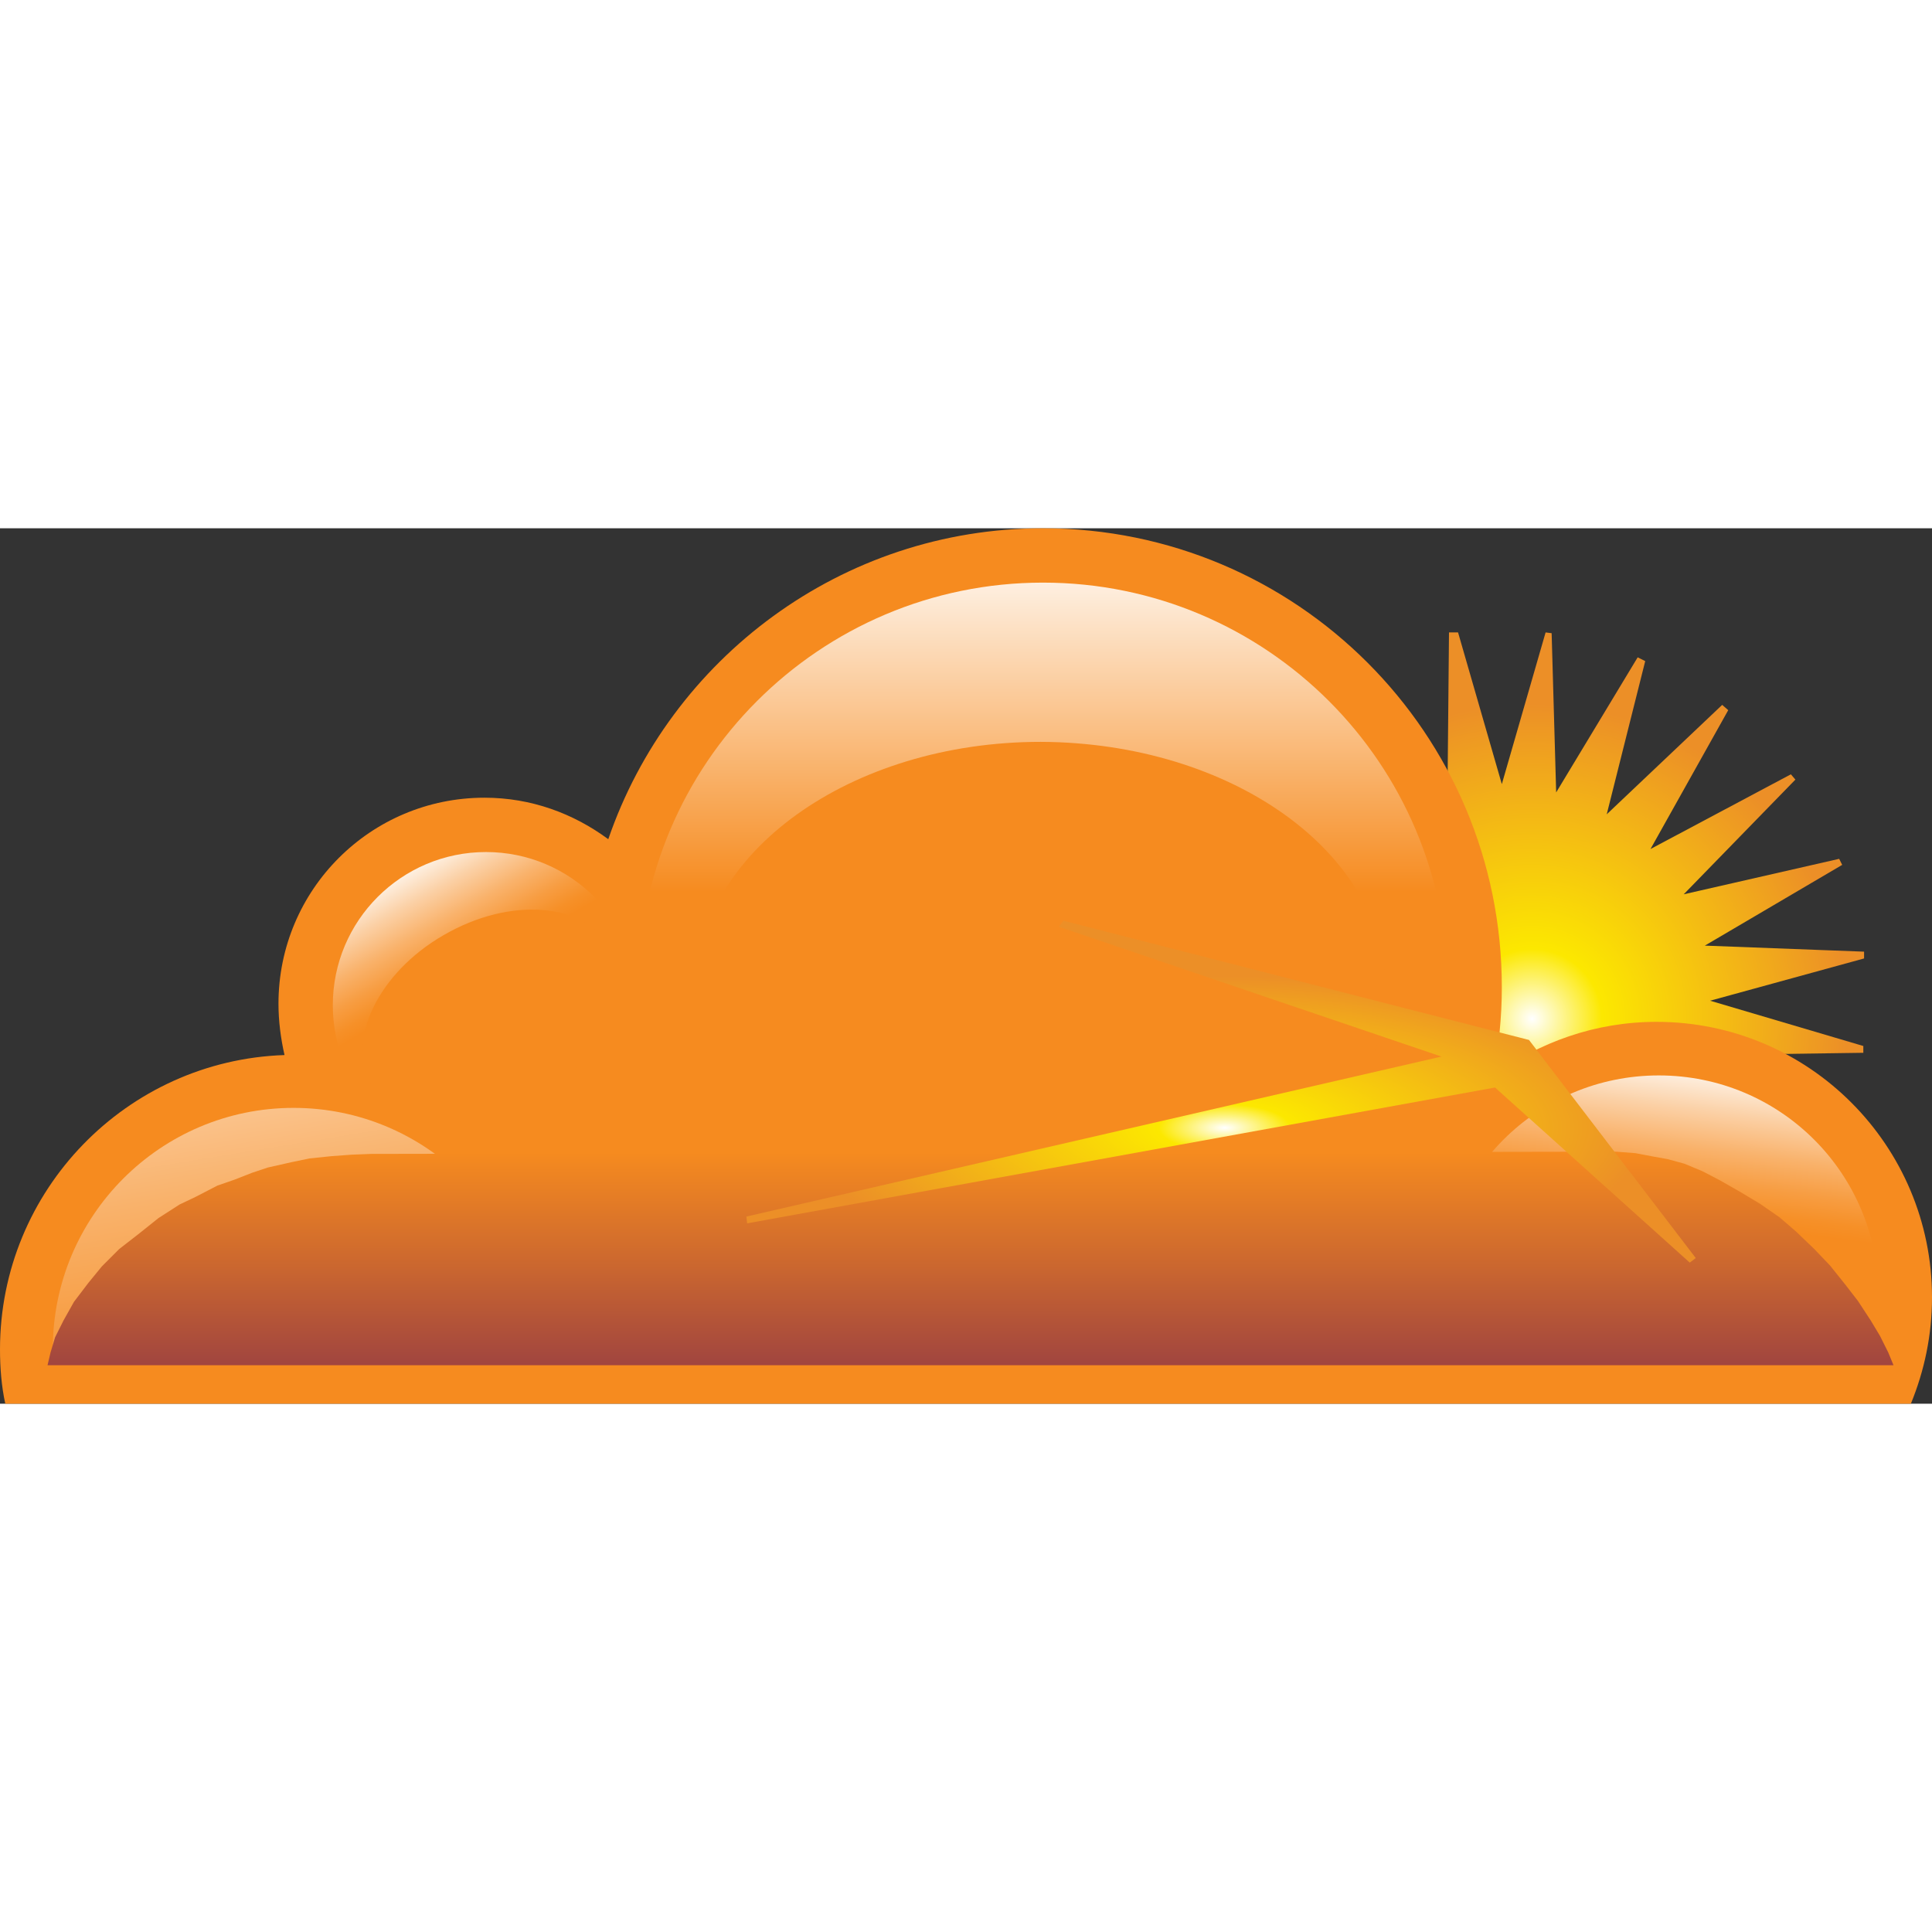
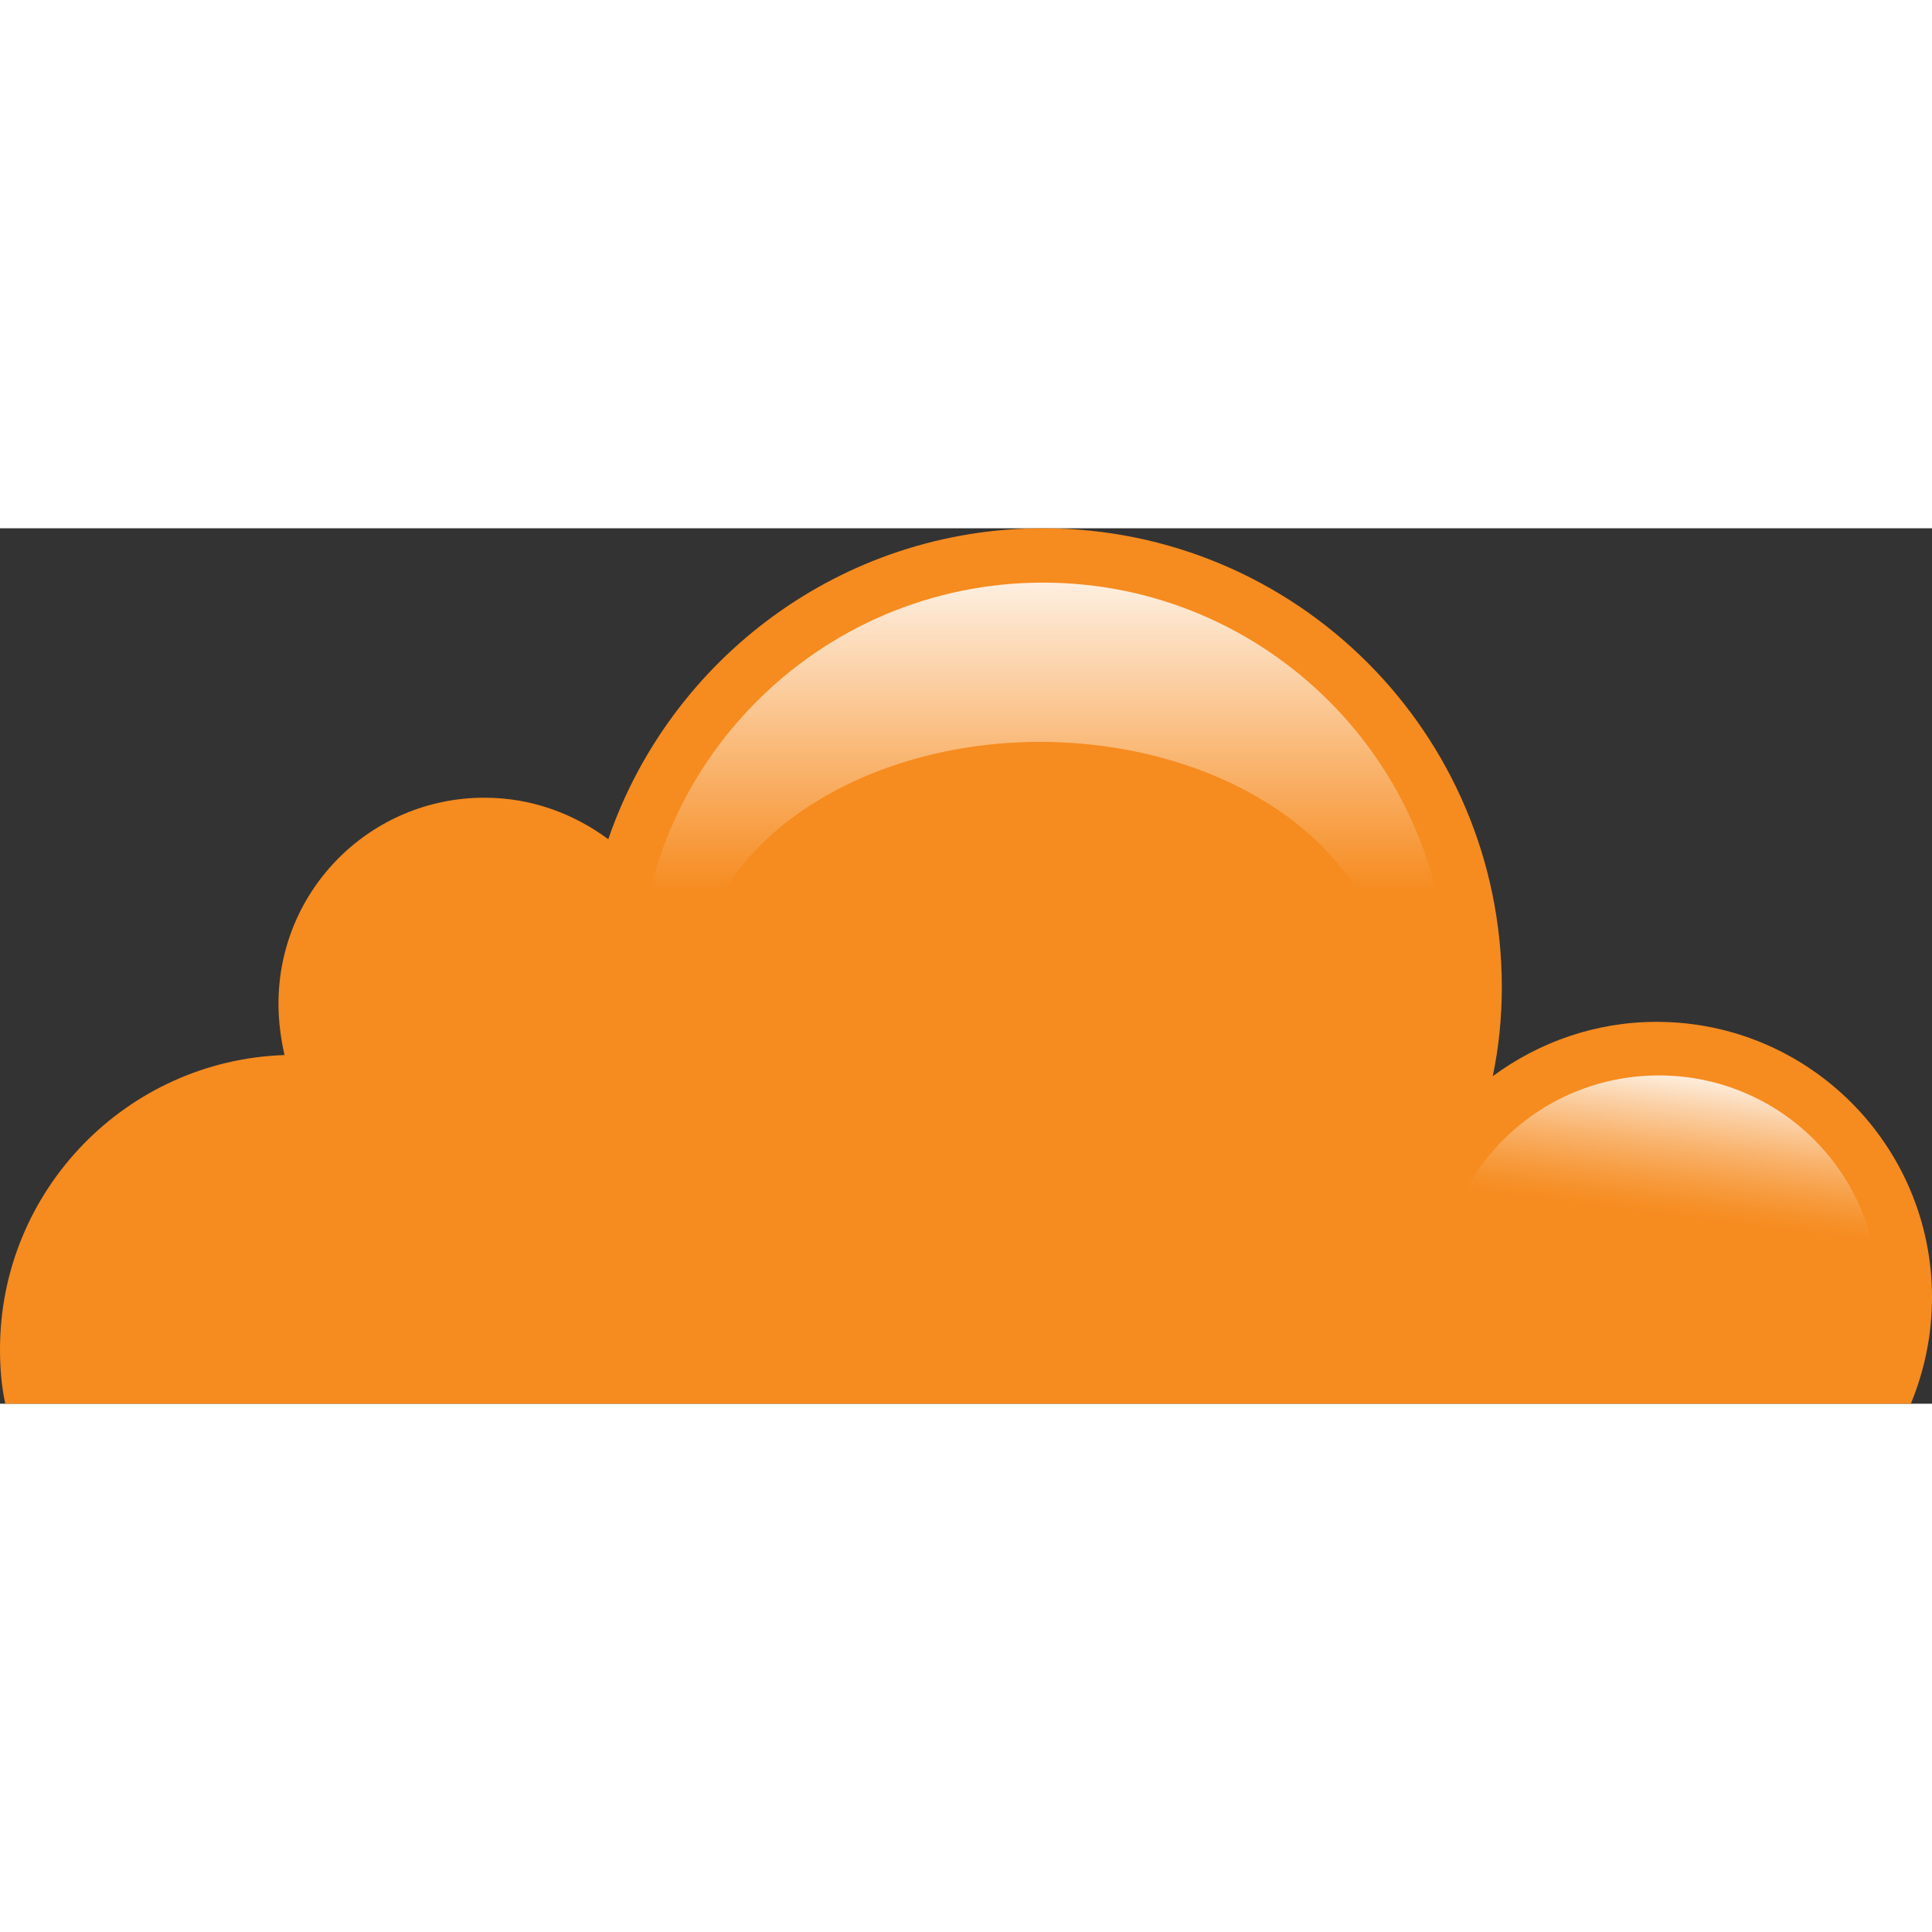
<svg xmlns="http://www.w3.org/2000/svg" width="56" height="56" viewBox="0 0 256 116" preserveAspectRatio="xMidYMid">
  <rect x="0" y="0" width="256" height="116" fill="#333333" stroke="none" />
  <defs>
    <radialGradient cx="54.701%" cy="52.771%" fx="54.701%" fy="52.771%" r="49.979%" id="a">
      <stop stop-color="#FFF" offset="0%" />
      <stop stop-color="#FCE800" offset="19.02%" />
      <stop stop-color="#EC8F27" offset="85.93%" />
    </radialGradient>
    <linearGradient x1="50.033%" y1="40.182%" x2="50.033%" y2="-6.53%" id="b">
      <stop stop-color="#F68B1F" offset="0%" />
      <stop stop-color="#FFF" offset="100%" />
    </linearGradient>
    <linearGradient x1="23.113%" y1="2.836%" x2="49.169%" y2="48.674%" id="c">
      <stop stop-color="#FFF" offset="0%" />
      <stop stop-color="#FEF6ED" offset="4.821%" />
      <stop stop-color="#FBD0A5" offset="25.69%" />
      <stop stop-color="#F9B26B" offset="44.42%" />
      <stop stop-color="#F79D42" offset="60.34%" />
      <stop stop-color="#F69028" offset="72.82%" />
      <stop stop-color="#F68B1F" offset="80.33%" />
    </linearGradient>
    <linearGradient x1="-6.441%" y1="-87.453%" x2="83.291%" y2="187.144%" id="d">
      <stop stop-color="#FFF" offset="0%" />
      <stop stop-color="#FEF6ED" offset="4.821%" />
      <stop stop-color="#FBD0A5" offset="25.69%" />
      <stop stop-color="#F9B26B" offset="44.42%" />
      <stop stop-color="#F79D42" offset="60.34%" />
      <stop stop-color="#F69028" offset="72.82%" />
      <stop stop-color="#F68B1F" offset="80.33%" />
    </linearGradient>
    <linearGradient x1="67.858%" y1="-4.377%" x2="52.765%" y2="67.743%" id="e">
      <stop stop-color="#FFF" offset="0%" />
      <stop stop-color="#FEF6ED" offset="4.821%" />
      <stop stop-color="#FBD0A5" offset="25.69%" />
      <stop stop-color="#F9B26B" offset="44.42%" />
      <stop stop-color="#F79D42" offset="60.34%" />
      <stop stop-color="#F69028" offset="72.82%" />
      <stop stop-color="#F68B1F" offset="80.33%" />
    </linearGradient>
    <linearGradient x1="49.993%" y1=".354%" x2="49.993%" y2="99.773%" id="f">
      <stop stop-color="#F68B1F" offset="0%" />
      <stop stop-color="#CB672F" offset="53.08%" />
      <stop stop-color="#A1453F" offset="100%" />
    </linearGradient>
    <radialGradient cx="50.374%" cy="60.571%" fx="50.374%" fy="60.571%" r="51.634%" id="g">
      <stop stop-color="#FFF" offset="0%" />
      <stop stop-color="#FCE800" offset="13.34%" />
      <stop stop-color="#EC8F27" offset="85.93%" />
    </radialGradient>
  </defs>
-   <path d="M199 33.9l5.8-20.1.8.1.6 21.1L217 17.1l1 .5-5.1 20.3 15.3-14.5.8.7-10.3 18.4 18.6-9.9.6.7-14.8 15.2 20.6-4.7.4.8-18.2 10.7 21.1.8v.9l-20.4 5.6 20.3 6v.9l-21.1.3L243.7 81l-.5.9-20.4-5.1L237.2 92l-.5.9-18.2-10.5 9.7 18.5-.9.7-15-14.7 5 20.3-1 .6-10.7-18.2-.3 20.9-1.1.3-5.8-20.2-6 20.2-1.1-.3V89.6l-.6-.2-11.6 17.5 5-20.3-15.3 14.4-.9-.7 10.5-18.2-18.8 9.7-.6-.7 14.8-14.9-20.6 4.5-.3-.8 18.3-10.7-20.9-.8-.4-.9 20.3-5.7-20-5.9.1-1 21-.3-17.8-10.8.1-1 20.6 5.2-14.6-15.4.8-.8 18.4 10.1-10-18.3.6-.7 15.4 14.8-5-20.6-.2-.3L191.8 35l.2-21.2h1.2l5.8 20.1z" fill="url(#a)" />
  <path d="M256 101.9c0-20.1-16.3-36.5-36.5-36.5-8.1 0-15.6 2.7-21.7 7.2.8-3.8 1.2-7.8 1.2-11.8C199 27.2 171.8 0 138.2 0c-26.7 0-49.4 17.3-57.6 41.2-4.6-3.4-10.2-5.5-16.4-5.5-15.1 0-27.3 12.2-27.3 27.3 0 2.3.3 4.6.8 6.8-20.9.7-37.7 17.9-37.7 39 0 2.5.2 4.9.7 7.2h252.5c1.8-4.4 2.8-9.1 2.8-14.1z" fill="#F68B1F" />
  <path d="M191.8 60.8c0 29.6-24.1 48.3-53.7 48.3S84.6 90.4 84.6 60.8c0-29.6 24-53.6 53.6-53.6s53.6 24 53.6 53.6" fill="url(#b)" />
  <path d="M183.6 61.1c0 18.1-20.5 32.8-45.7 32.8-25.3 0-45.7-14.7-45.7-32.8 0-18.1 20.5-32.8 45.7-32.8 25.3.1 45.7 14.7 45.7 32.8" fill="#F68B1F" />
-   <circle fill="url(#c)" cx="64.4" cy="63.2" r="20.3" />
  <path d="M80.8 55.5c3.4 5.9-.9 14.9-9.6 19.9-8.7 5-18.6 4.3-22-1.6-3.4-5.9.9-14.9 9.6-19.9 8.8-5.1 18.6-4.3 22 1.6" fill="#F68B1F" />
-   <path d="M70.8 108.7c0-17.6-14.3-31.9-31.9-31.9C21.3 76.8 7 91.1 7 108.7v.2h63.8v-.2z" fill="url(#d)" />
  <path d="M248.9 101.6c0-16.1-13-29.1-29.1-29.1s-29.1 13-29.1 29.1c0 2.3.3 4.5.8 6.6h56.7c.5-2.2.7-4.4.7-6.6z" fill="url(#e)" />
-   <path d="M250.2 109.2l-1.1-2.2-1.2-2-1.7-2.6-1.7-2.2-2-2.5-2.1-2.2-2.4-2.3-2.2-1.9-2.6-1.8-2.5-1.5-2.8-1.6-2.3-1.2-2.4-1-2.2-.6-2.2-.4-2.1-.4-2.6-.2-164.9.3-2.6.1-2.7.2-2.9.3-2.4.5-3.1.7-2.1.7-2.3.9-2.3.8-2.9 1.5-2.1 1-2.8 1.8-2.5 2-2.7 2.1-2.3 2.3-1.8 2.2-1.9 2.5-1.4 2.5-1.1 2.2-.6 2-.4 1.7h244.6l-.7-1.7z" fill="url(#f)" />
-   <path d="M202.6 67.8l22.1 28.9-.8.6-25.8-23.2-99.1 18-.1-.9L191 70l-50.7-17.2.6-.8 61.7 15.8z" fill="url(#g)" />
</svg>